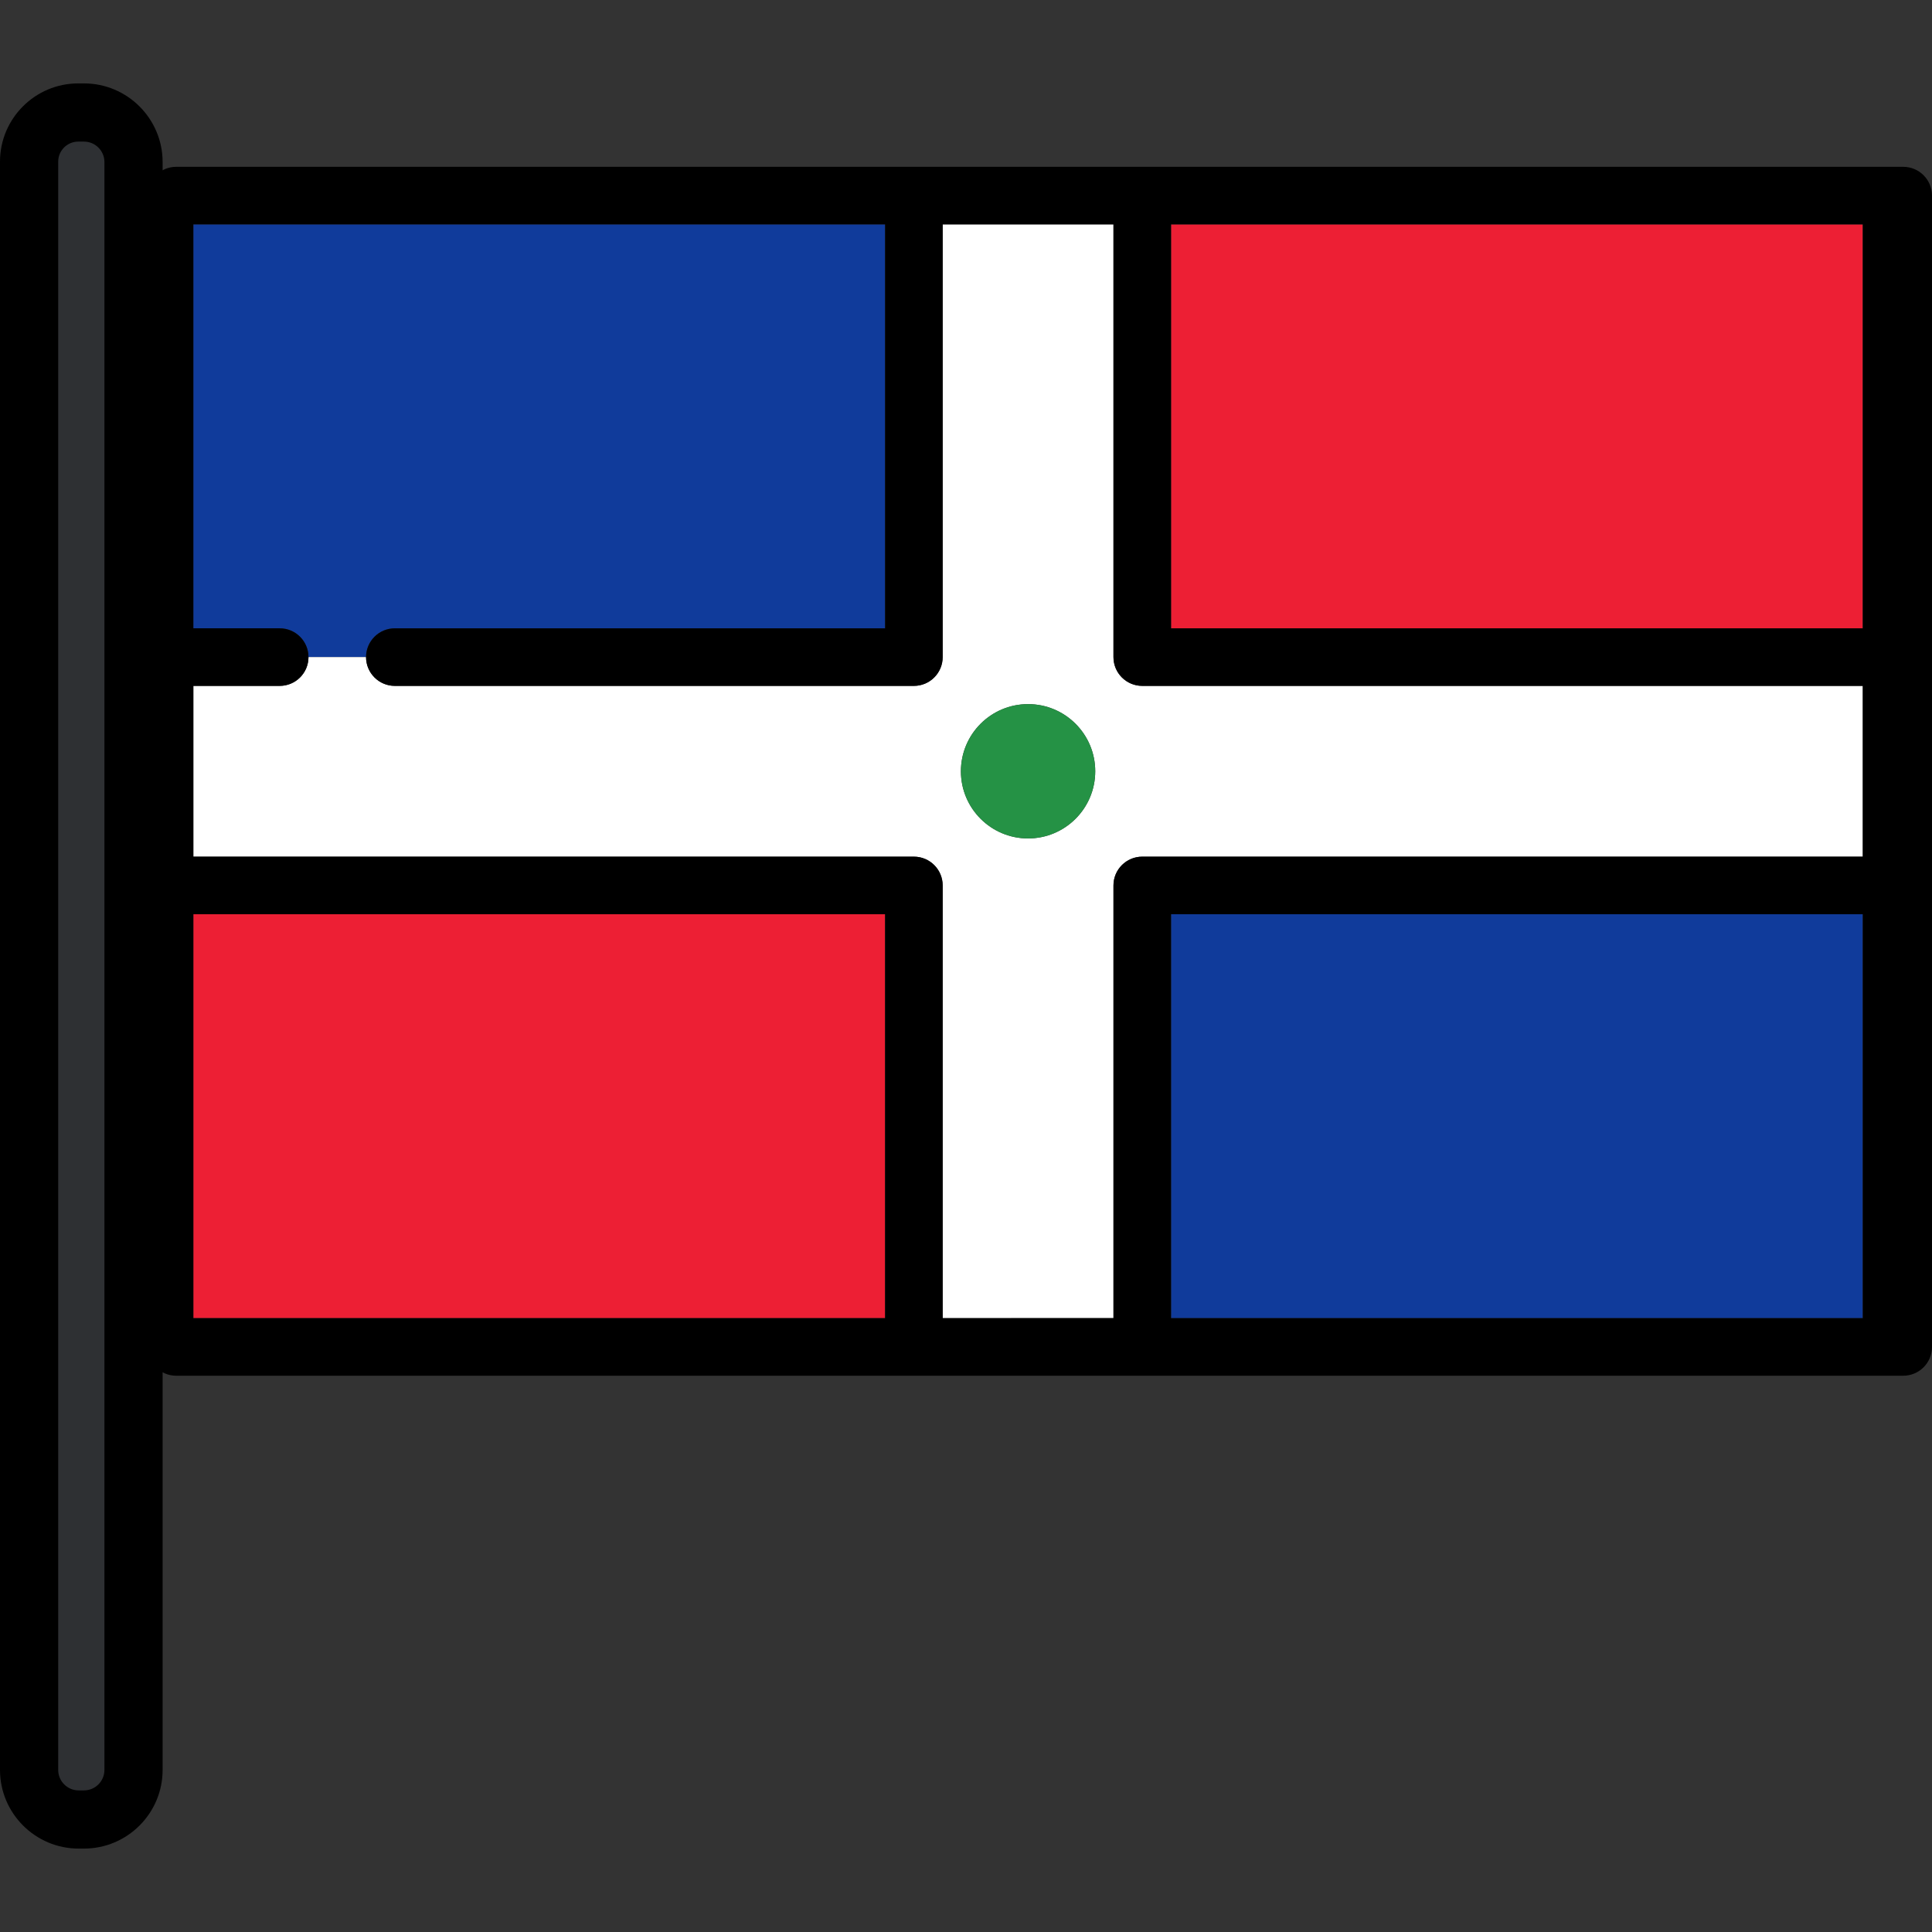
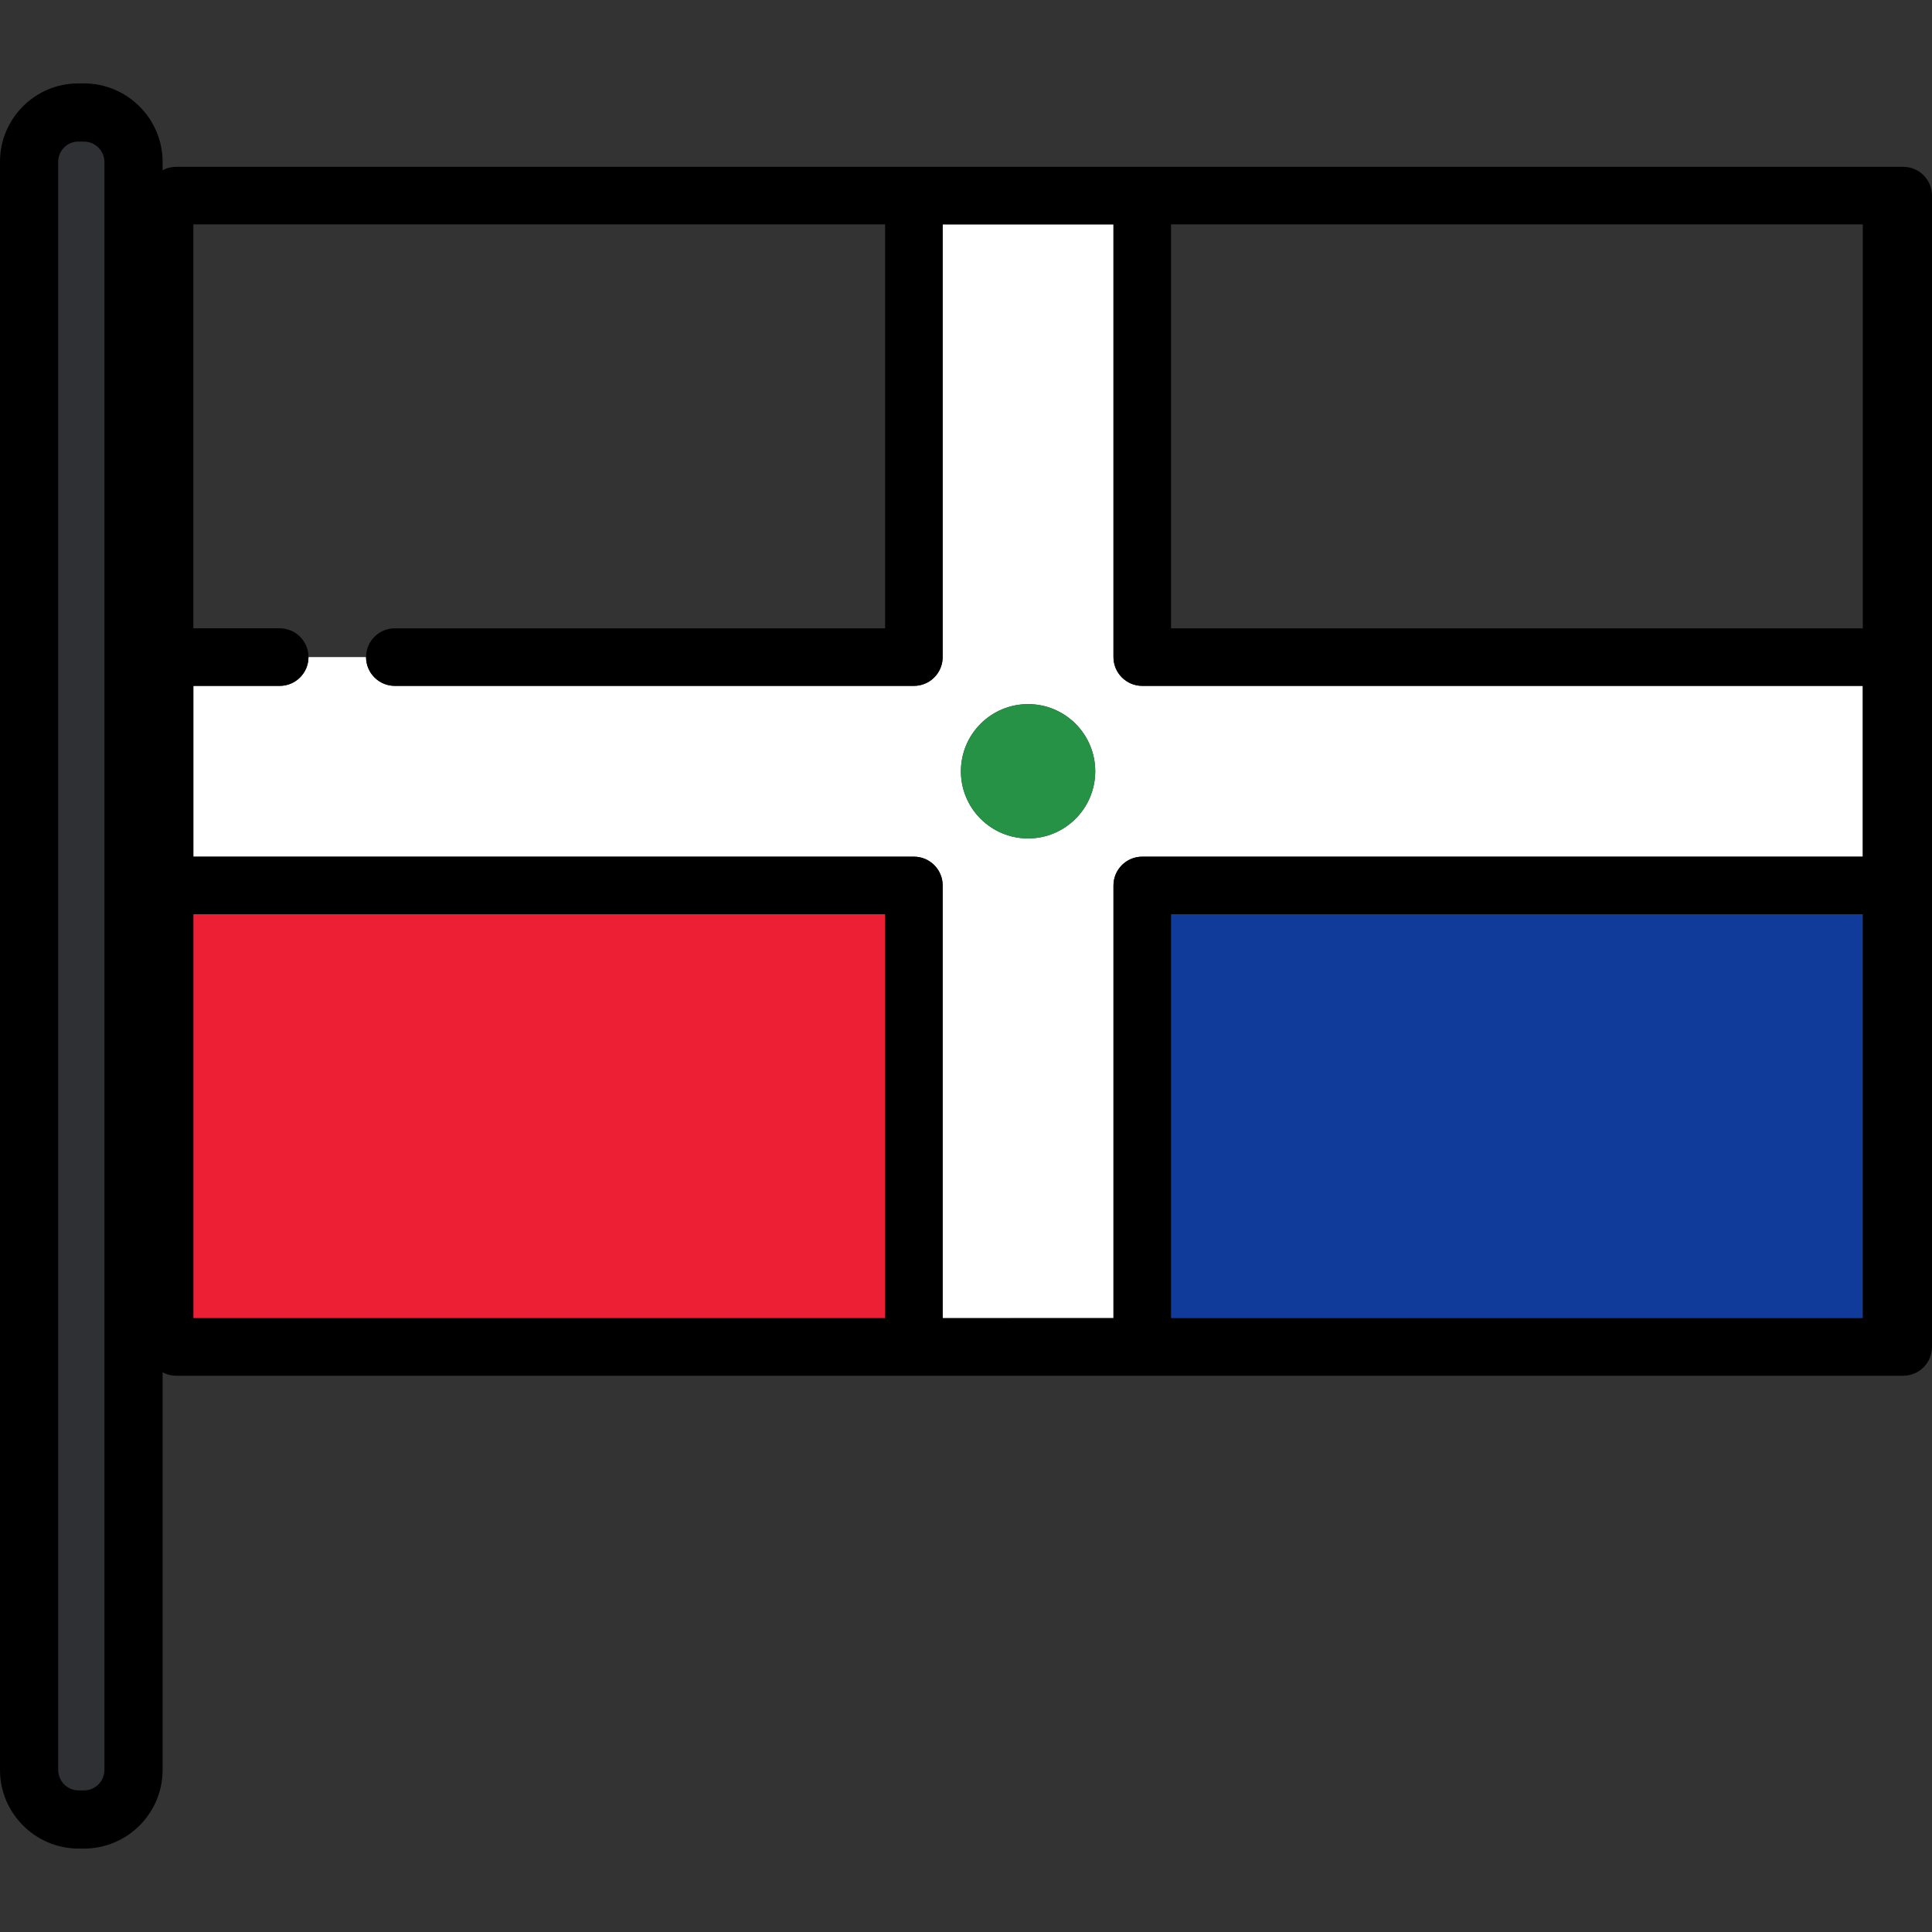
<svg xmlns="http://www.w3.org/2000/svg" version="1.1" id="Layer_1" viewBox="0 0 512 512" xml:space="preserve">
  <rect x="0" y="0" width="512" height="512" fill="#333333" stroke="none" />
  <rect x="51.24" y="242.285" style="fill:#ED1F34;" width="183.323" height="107.047" />
  <rect x="310.336" y="242.285" style="fill:#103B9B;" width="183.323" height="107.047" />
-   <rect x="310.336" y="59.465" style="fill:#ED1F34;" width="183.323" height="107.047" />
-   <path style="fill:#103B9B;" d="M104.635,166.51h129.929V59.465H51.24V166.51h22.884c4.213,0,7.628,3.414,7.628,7.629h15.256  C97.008,169.924,100.423,166.51,104.635,166.51z" />
  <path style="fill:#FFFFFF;" d="M295.08,349.326V234.652c0-4.213,3.414-7.628,7.628-7.628h190.952v-45.259H302.707  c-4.213,0-7.628-3.414-7.628-7.628V59.465h-45.26v114.674c0,4.213-3.415,7.628-7.628,7.628H104.635  c-4.213,0-7.628-3.414-7.628-7.628H81.751c0,4.213-3.415,7.628-7.628,7.628H51.24v45.259h190.951c4.213,0,7.628,3.414,7.628,7.628  v114.674L295.08,349.326L295.08,349.326z M272.45,186.596c9.83,0,17.799,7.969,17.799,17.8c0,9.83-7.969,17.799-17.799,17.799  c-9.831,0-17.799-7.969-17.799-17.799C254.651,194.565,262.619,186.596,272.45,186.596z" />
  <circle style="fill:#259245;" cx="272.45" cy="204.399" r="17.799" />
  <path d="M504.371,44.209H46.696c-4.212,0-7.628,3.414-7.628,7.629v305.116c0,4.213,3.415,7.629,7.628,7.629h457.676  c4.214,0,7.629-3.415,7.629-7.629V51.837C512,47.623,508.586,44.209,504.371,44.209z M51.24,242.281h183.324v107.045H51.24V242.281z   M242.191,227.025H51.24v-45.259h22.884c4.213,0,7.628-3.414,7.628-7.628c0-4.214-3.415-7.629-7.628-7.629H51.24V59.465h183.324  V166.51H104.635c-4.213,0-7.628,3.414-7.628,7.629c0,4.213,3.415,7.628,7.628,7.628h137.556c4.213,0,7.628-3.414,7.628-7.628V59.465  h45.26v114.674c0,4.213,3.414,7.628,7.628,7.628h190.952v45.259H302.707c-4.213,0-7.628,3.414-7.628,7.628v114.674h-45.26V234.652  C249.82,230.44,246.405,227.025,242.191,227.025z M493.659,166.51H310.336V59.465H493.66V166.51H493.659z M310.336,242.281H493.66  v107.045H310.336V242.281z" />
  <path style="fill:#2E3033;" d="M20.844,480.643c-6.391,0-11.591-5.2-11.591-11.591V42.841c0-6.332,5.152-11.484,11.484-11.484h1.514  c6.392,0,11.591,5.2,11.591,11.591v426.102c0,6.392-5.2,11.591-11.591,11.591h-1.407V480.643z" />
  <path d="M22.251,22.104h-1.514C9.302,22.104,0,31.407,0,42.841v426.21c0,11.494,9.351,20.844,20.844,20.844h1.406  c11.494,0,20.844-9.351,20.844-20.844V42.948C43.095,31.455,33.745,22.104,22.251,22.104z M27.674,469.052  c0,2.99-2.433,5.422-5.422,5.422h-1.406c-2.99,0-5.422-2.432-5.422-5.422V42.841c0-2.931,2.384-5.315,5.315-5.315h1.514  c2.99,0,5.422,2.433,5.422,5.422v426.103H27.674z" />
</svg>